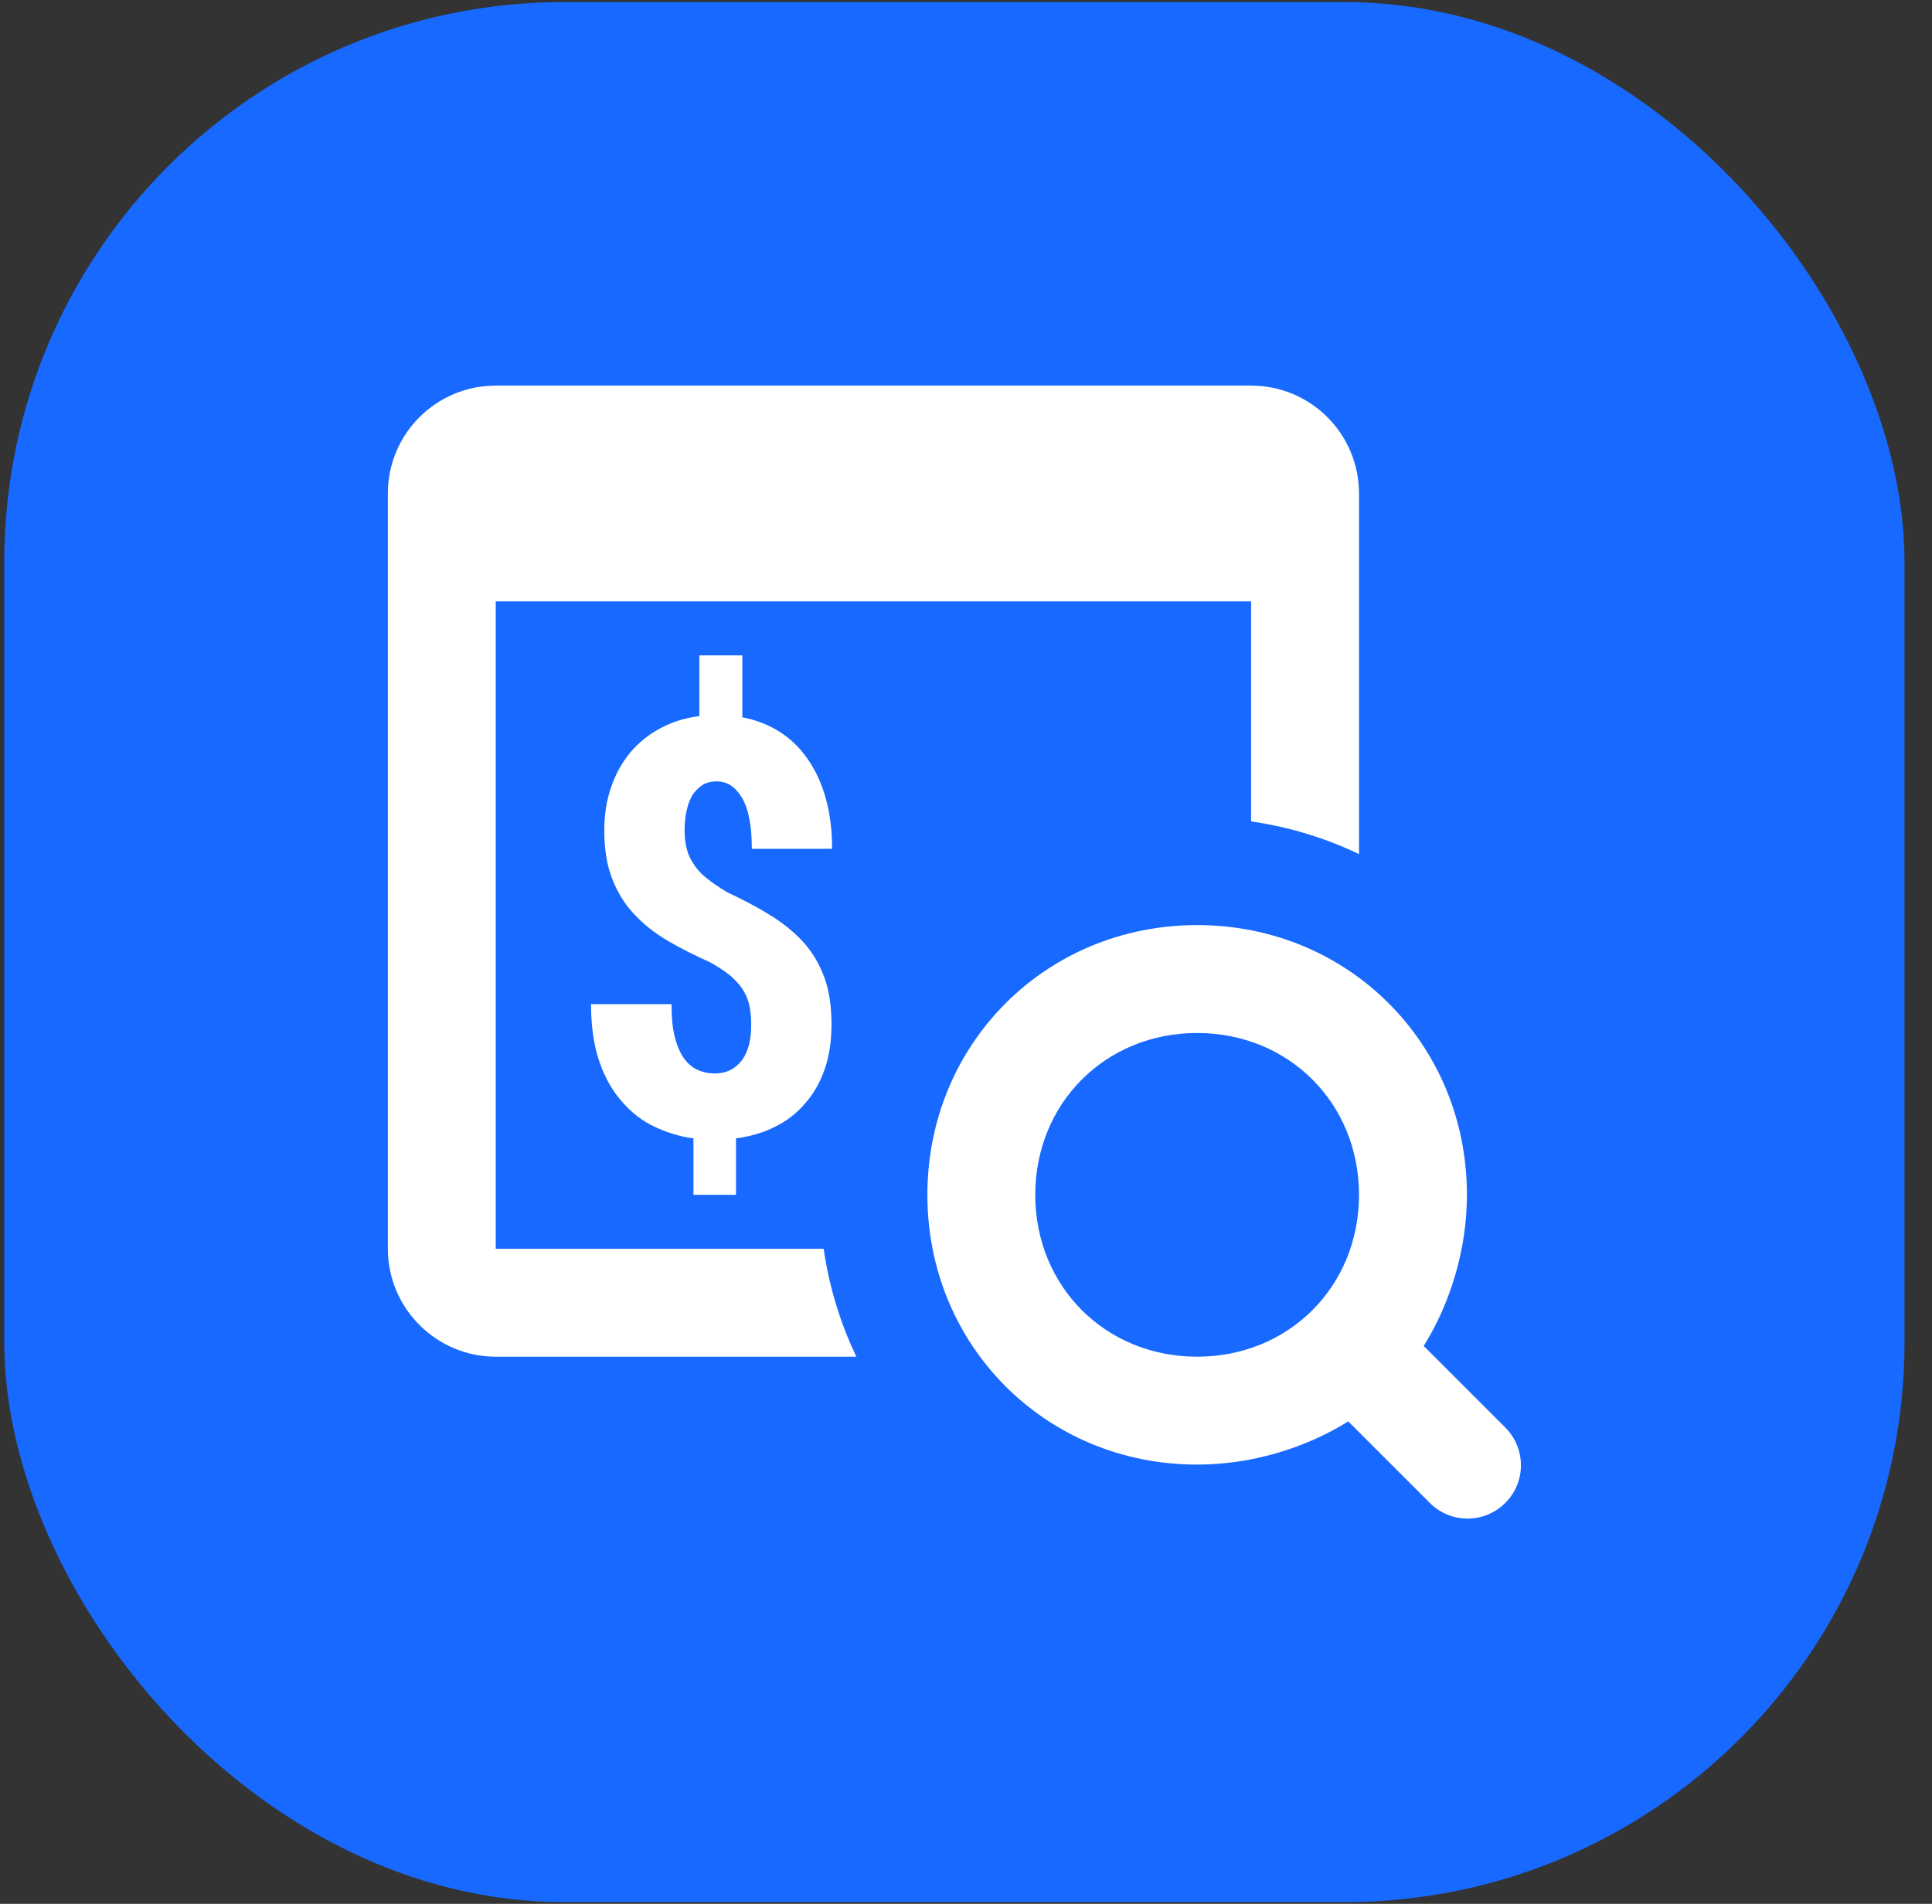
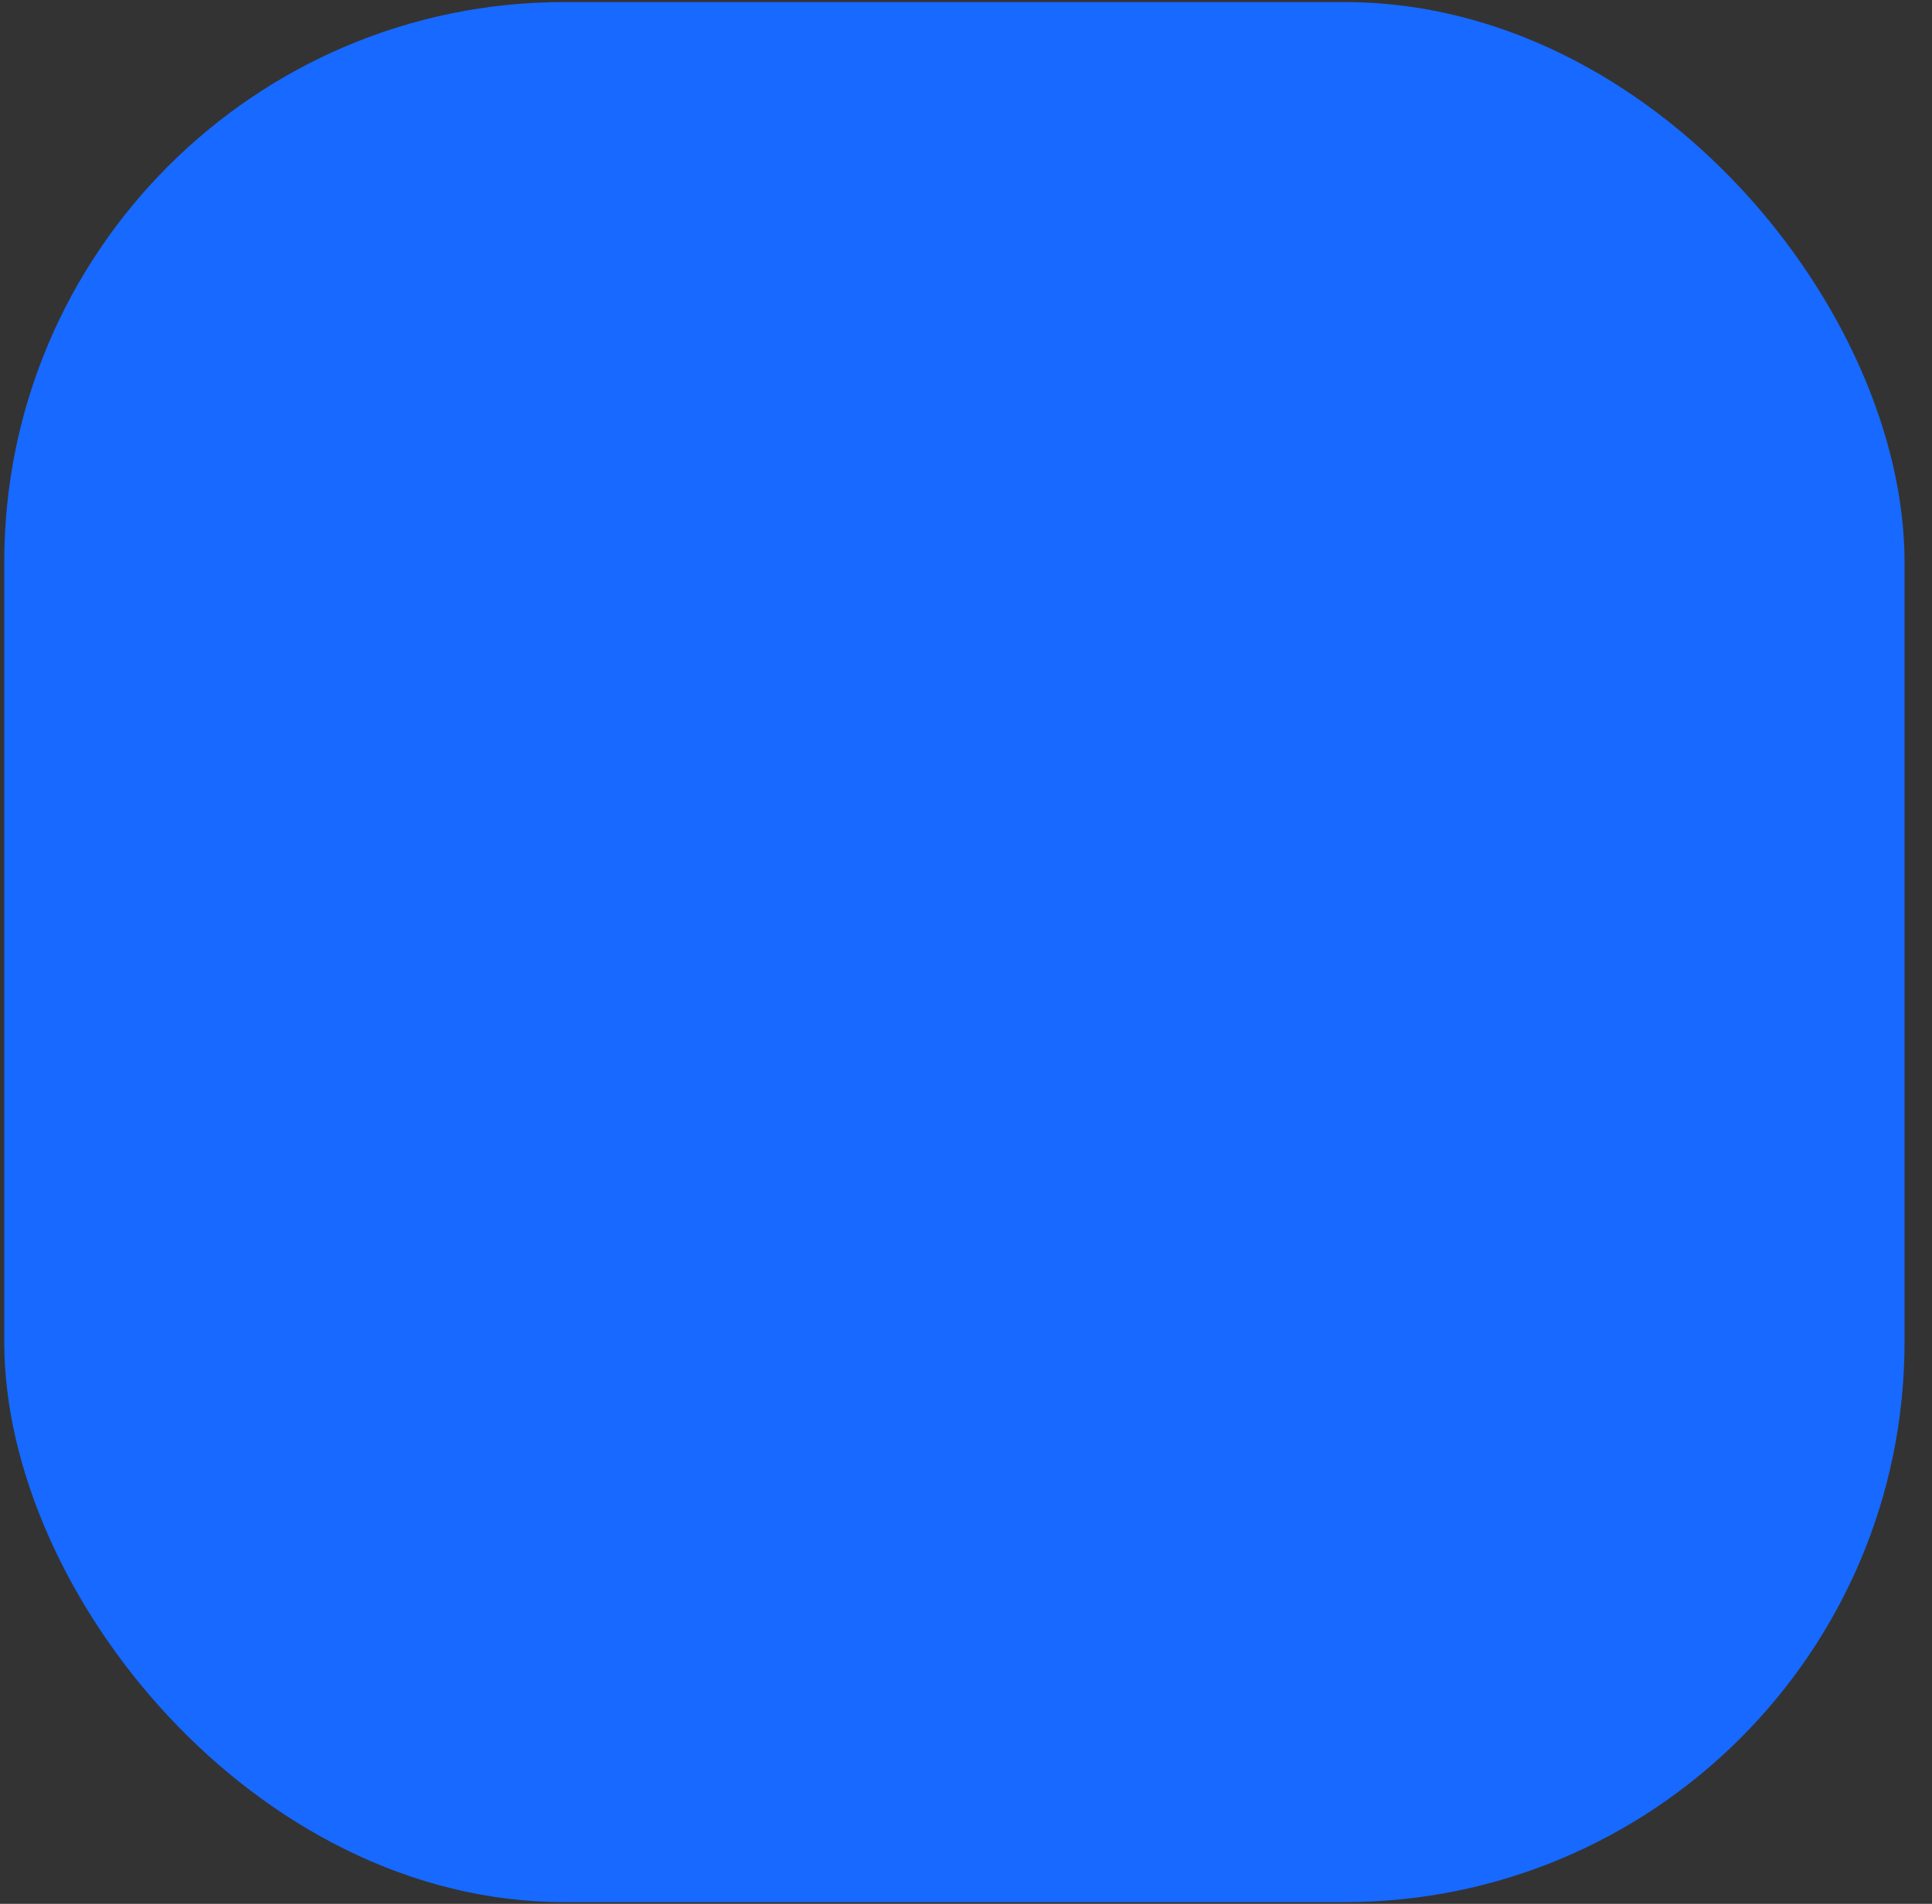
<svg xmlns="http://www.w3.org/2000/svg" width="69" height="68" viewBox="0 0 69 68" fill="none">
  <rect x="0" y="0" width="69" height="68" fill="#333333" stroke="none" />
  <rect x="0.152" y="0.073" width="67.867" height="67.867" rx="20" fill="#1769FF" />
-   <path d="M17.705 13.773C15.575 13.773 13.852 15.497 13.852 17.627V44.604C13.852 46.727 15.583 48.458 17.705 48.458H30.584C30.012 47.261 29.613 45.966 29.417 44.604H17.705V21.481H44.682V29.339C46.044 29.535 47.339 29.934 48.536 30.506V17.627C48.536 15.497 46.812 13.773 44.682 13.773H17.705ZM24.976 23.408V25.576C24.465 25.643 23.998 25.787 23.584 26.012C23.17 26.231 22.809 26.524 22.515 26.87C22.222 27.224 21.988 27.638 21.83 28.105C21.665 28.572 21.582 29.083 21.582 29.655C21.582 30.325 21.672 30.897 21.86 31.379C22.041 31.846 22.297 32.275 22.628 32.629C22.959 32.99 23.351 33.306 23.817 33.584C24.276 33.855 24.796 34.119 25.353 34.367C25.616 34.51 25.842 34.661 26.03 34.804C26.211 34.954 26.369 35.112 26.489 35.286C26.61 35.459 26.7 35.647 26.753 35.873C26.805 36.083 26.828 36.332 26.828 36.603C26.828 36.859 26.805 37.092 26.753 37.303C26.7 37.514 26.617 37.702 26.512 37.852C26.399 38.003 26.264 38.123 26.098 38.214C25.932 38.296 25.737 38.342 25.518 38.342C25.315 38.342 25.119 38.304 24.931 38.221C24.751 38.146 24.585 38.01 24.442 37.822C24.299 37.626 24.186 37.37 24.103 37.054C24.02 36.738 23.983 36.347 23.983 35.865H21.108C21.108 36.67 21.213 37.355 21.409 37.928C21.612 38.515 21.89 38.989 22.229 39.365C22.568 39.757 22.959 40.05 23.396 40.253C23.832 40.457 24.291 40.6 24.766 40.66V42.677H26.286V40.66C26.798 40.592 27.265 40.457 27.694 40.238C28.115 40.028 28.469 39.749 28.762 39.403C29.064 39.057 29.297 38.65 29.455 38.183C29.621 37.709 29.696 37.175 29.696 36.588C29.696 35.933 29.613 35.368 29.432 34.887C29.252 34.405 28.996 33.983 28.665 33.622C28.334 33.268 27.934 32.945 27.483 32.674C27.024 32.388 26.512 32.124 25.955 31.861C25.684 31.695 25.451 31.537 25.262 31.387C25.067 31.236 24.909 31.07 24.796 30.897C24.675 30.724 24.585 30.544 24.532 30.34C24.48 30.145 24.45 29.919 24.45 29.67C24.45 29.422 24.472 29.189 24.517 28.978C24.562 28.767 24.63 28.572 24.721 28.413C24.818 28.263 24.939 28.135 25.082 28.045C25.217 27.954 25.398 27.909 25.594 27.909C25.97 27.909 26.271 28.105 26.504 28.504C26.738 28.903 26.851 29.505 26.851 30.318H29.718C29.718 29.655 29.643 29.053 29.493 28.519C29.342 27.977 29.124 27.51 28.845 27.111C28.574 26.712 28.236 26.389 27.837 26.133C27.438 25.884 26.994 25.711 26.512 25.621V23.408H24.976ZM42.755 33.042C37.358 33.042 33.121 37.28 33.121 42.677C33.121 48.074 37.358 52.312 42.755 52.312C44.682 52.312 46.609 51.732 48.152 50.769L51.065 53.681C51.81 54.427 53.014 54.427 53.76 53.681C54.505 52.936 54.505 51.732 53.76 50.987L50.847 48.074C51.81 46.531 52.39 44.604 52.39 42.677C52.39 37.28 48.152 33.042 42.755 33.042ZM42.755 36.896C46.029 36.896 48.536 39.403 48.536 42.677C48.536 45.951 46.029 48.458 42.755 48.458C39.481 48.458 36.974 45.951 36.974 42.677C36.974 39.403 39.481 36.896 42.755 36.896Z" fill="white" />
</svg>